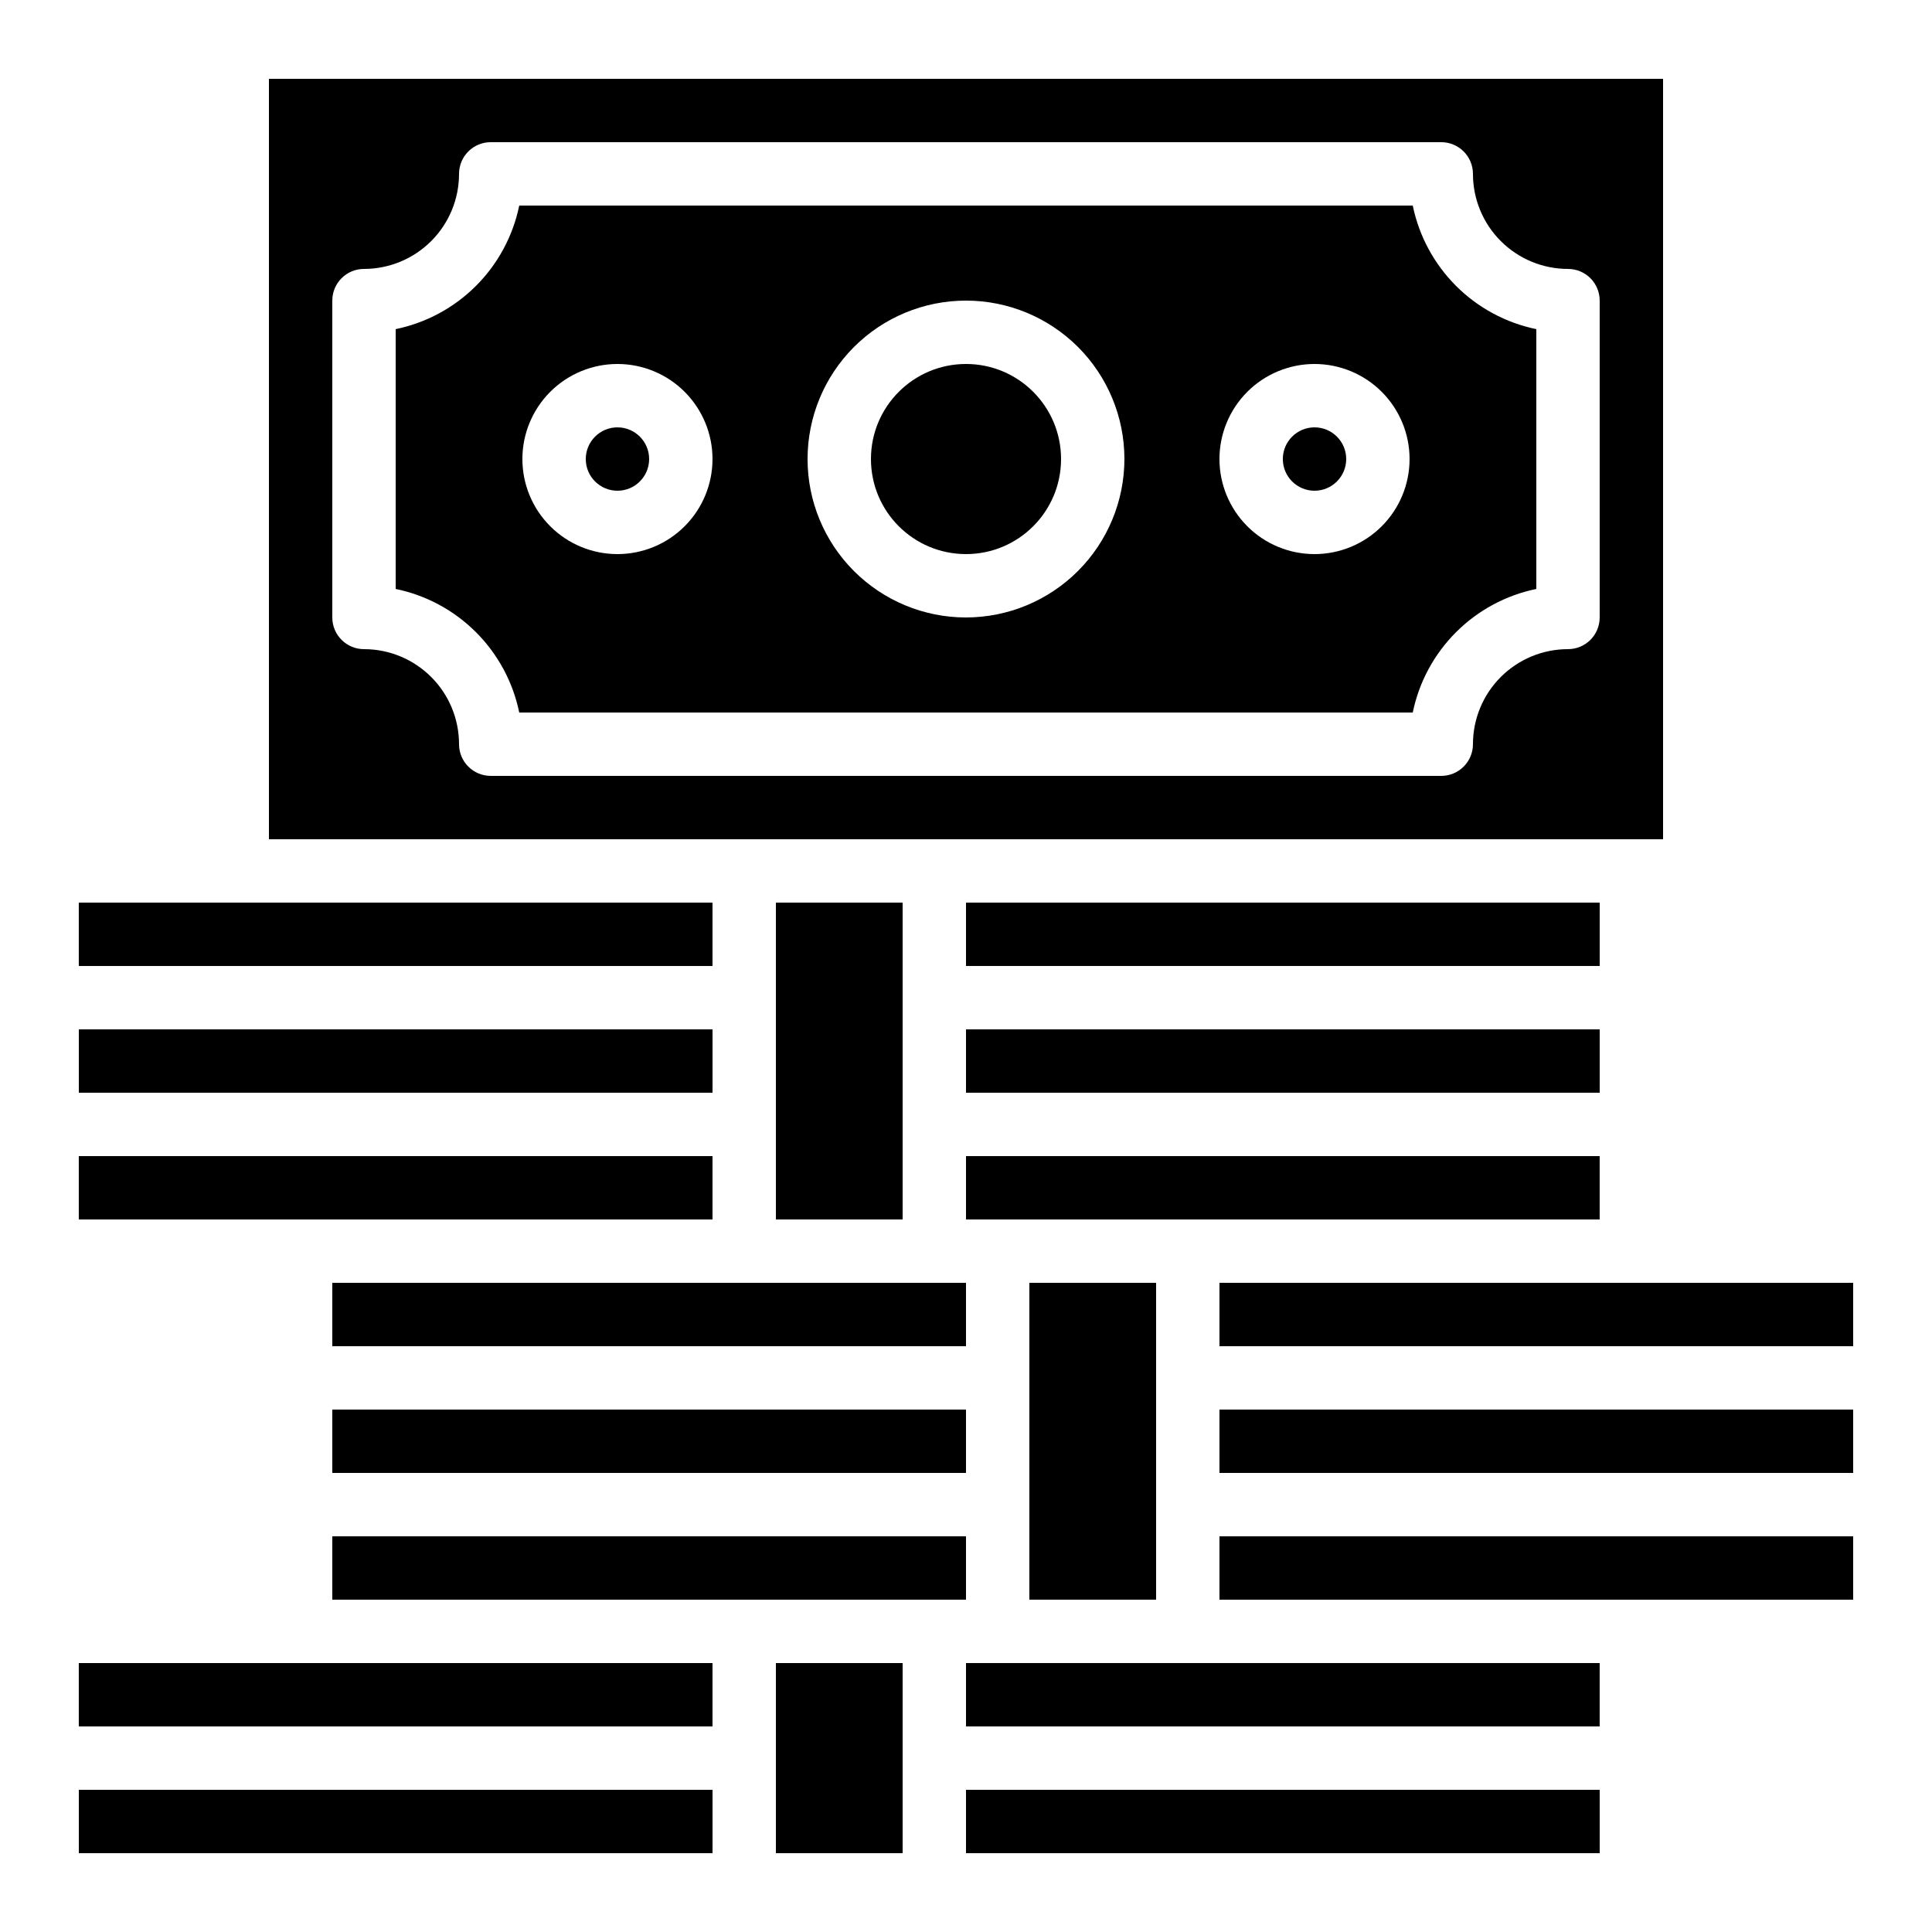
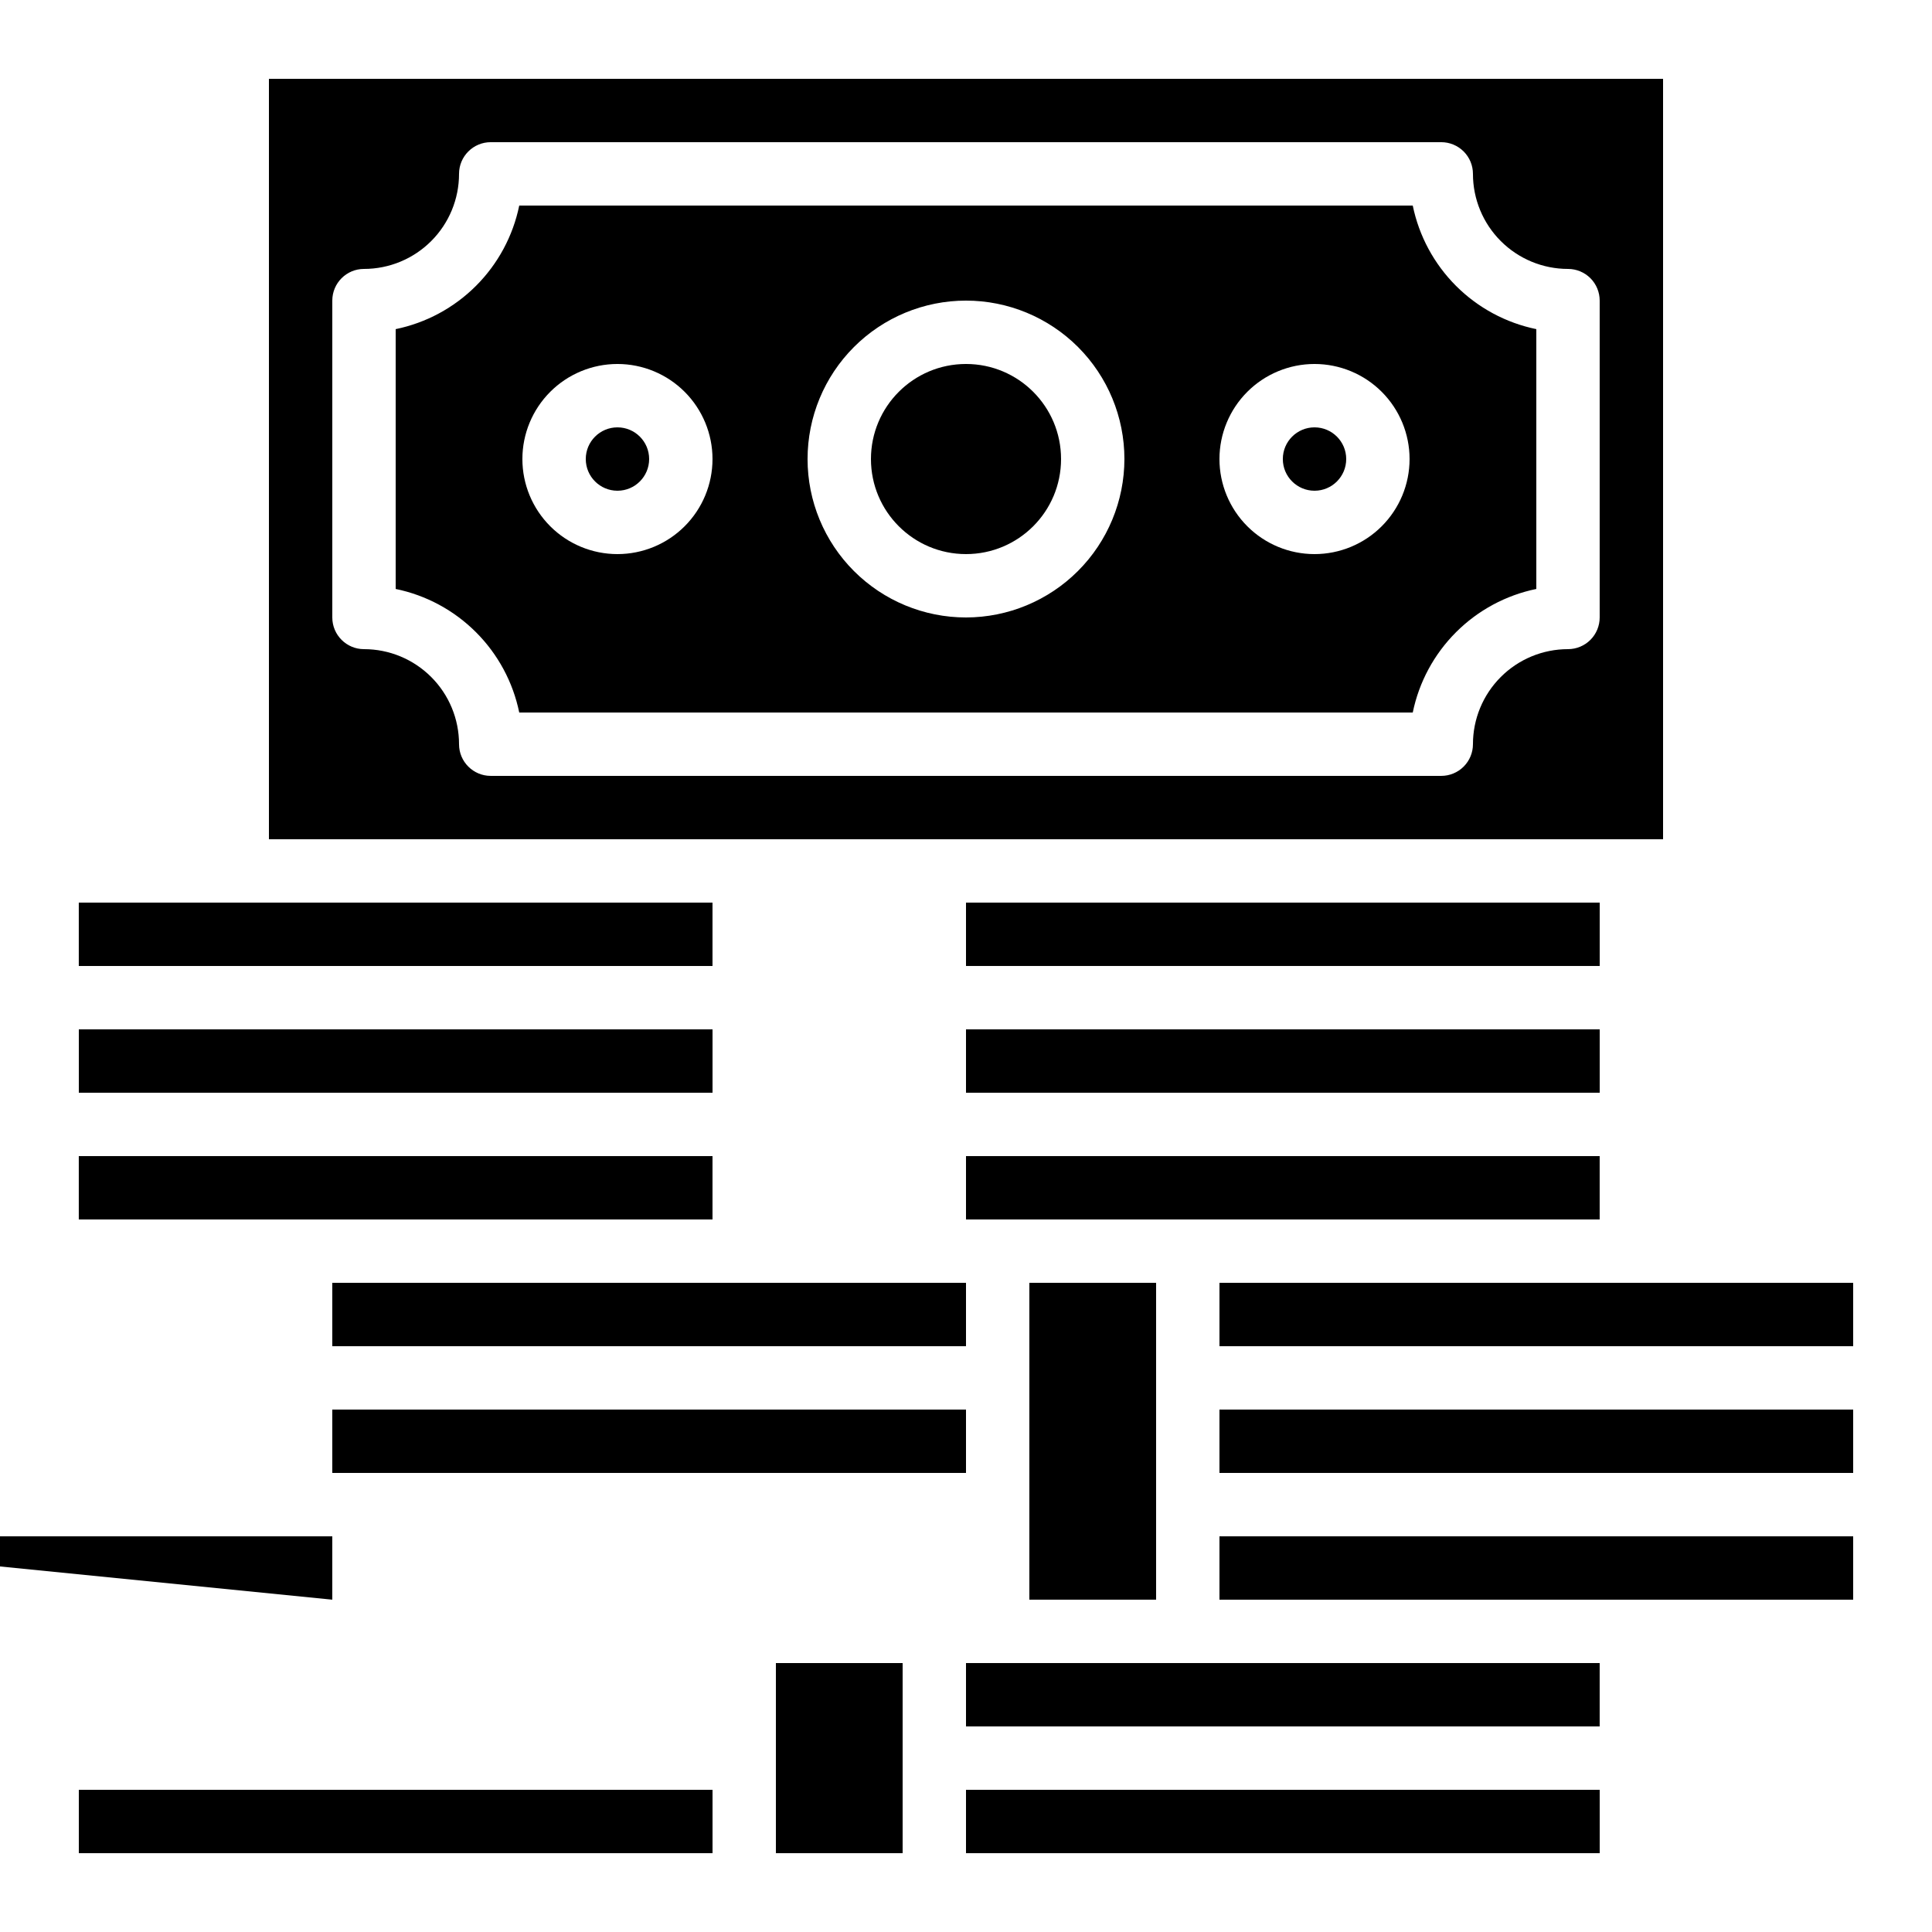
<svg xmlns="http://www.w3.org/2000/svg" fill="#000000" width="800px" height="800px" version="1.1" viewBox="144 144 512 512">
  <g>
    <path d="m425.19 265.65c0 13.914-11.277 25.191-25.188 25.191-13.914 0-25.191-11.277-25.191-25.191 0-13.91 11.277-25.191 25.191-25.191 13.91 0 25.188 11.281 25.188 25.191" />
    <path d="m316.03 265.65c0 4.637-3.762 8.398-8.398 8.398-4.637 0-8.395-3.762-8.395-8.398 0-4.637 3.758-8.395 8.395-8.395 4.637 0 8.398 3.758 8.398 8.395" />
    <path d="m500.76 265.65c0 4.637-3.762 8.398-8.398 8.398s-8.398-3.762-8.398-8.398c0-4.637 3.762-8.395 8.398-8.395s8.398 3.758 8.398 8.395" />
    <path d="m391.6 366.41h193.13v-201.52h-369.46v201.52zm-125.95-25.188c0-6.684-2.652-13.09-7.379-17.812-4.723-4.727-11.129-7.379-17.812-7.379-4.637 0-8.395-3.762-8.395-8.398v-83.969c0-4.637 3.758-8.395 8.395-8.395 6.684 0 13.09-2.656 17.812-7.379 4.727-4.723 7.379-11.133 7.379-17.812 0-4.637 3.762-8.398 8.398-8.398h251.9c2.231 0 4.363 0.887 5.938 2.461 1.578 1.574 2.461 3.711 2.461 5.938 0 6.68 2.652 13.09 7.379 17.812 4.723 4.723 11.129 7.379 17.812 7.379 2.227 0 4.363 0.883 5.938 2.457 1.574 1.574 2.457 3.711 2.457 5.938v83.969c0 2.227-0.883 4.363-2.457 5.938-1.574 1.574-3.711 2.461-5.938 2.461-6.684 0-13.09 2.652-17.812 7.379-4.727 4.723-7.379 11.129-7.379 17.812 0 2.227-0.883 4.359-2.461 5.934-1.574 1.578-3.707 2.461-5.938 2.461h-251.9c-4.637 0-8.398-3.758-8.398-8.395z" />
    <path d="m551.14 300.08v-68.855c-8.062-1.66-15.461-5.644-21.281-11.465-5.82-5.82-9.809-13.219-11.465-21.281h-236.79c-1.656 8.062-5.644 15.461-11.465 21.281-5.82 5.82-13.219 9.805-21.281 11.465v68.855c8.062 1.656 15.461 5.644 21.281 11.465 5.82 5.82 9.809 13.219 11.465 21.281h236.79c1.656-8.062 5.644-15.461 11.465-21.281 5.82-5.82 13.219-9.809 21.281-11.465zm-243.51-9.238c-6.68 0-13.086-2.652-17.812-7.379-4.723-4.723-7.379-11.129-7.379-17.812 0-6.68 2.656-13.086 7.379-17.812 4.727-4.723 11.133-7.379 17.812-7.379 6.68 0 13.09 2.656 17.812 7.379 4.723 4.727 7.379 11.133 7.379 17.812 0 6.684-2.656 13.09-7.379 17.812-4.723 4.727-11.133 7.379-17.812 7.379zm92.363 16.793h0.004c-11.137 0-21.816-4.422-29.688-12.297-7.875-7.871-12.297-18.551-12.297-29.688 0-11.133 4.422-21.812 12.297-29.688 7.871-7.871 18.551-12.297 29.688-12.297 11.133 0 21.812 4.426 29.688 12.297 7.871 7.875 12.297 18.555 12.297 29.688-0.016 11.133-4.441 21.805-12.312 29.672-7.871 7.871-18.543 12.301-29.672 12.312zm92.363-16.793h0.004c-6.68 0-13.09-2.652-17.812-7.379-4.723-4.723-7.379-11.129-7.379-17.812 0-6.68 2.656-13.086 7.379-17.812 4.723-4.723 11.133-7.379 17.812-7.379 6.68 0 13.09 2.656 17.812 7.379 4.723 4.727 7.379 11.133 7.379 17.812 0 6.684-2.656 13.09-7.379 17.812-4.723 4.727-11.133 7.379-17.812 7.379z" />
    <path d="m400 383.2h167.94v16.793h-167.94z" />
-     <path d="m349.62 383.2h33.586v83.969h-33.586z" />
    <path d="m232.06 483.96v16.797h167.94v-16.797z" />
    <path d="m400 416.79h167.94v16.793h-167.94z" />
    <path d="m400 467.17h167.93v-16.793h-167.93z" />
    <path d="m232.06 517.55h167.94v16.793h-167.94z" />
-     <path d="m232.06 567.93h167.94v-16.793h-167.94z" />
+     <path d="m232.06 567.93v-16.793h-167.94z" />
    <path d="m416.79 483.96h33.586v83.969h-33.586z" />
    <path d="m467.17 517.55h167.94v16.793h-167.94z" />
    <path d="m635.11 551.14h-167.94v16.793h167.94z" />
    <path d="m400 601.52h167.93v-16.793h-167.93z" />
    <path d="m332.82 467.17v-16.793h-167.94v16.793z" />
    <path d="m164.89 416.79h167.94v16.793h-167.94z" />
    <path d="m635.11 483.96h-167.94v16.797h167.94z" />
    <path d="m164.89 618.32h167.94v16.793h-167.94z" />
    <path d="m349.62 584.73h33.586v50.383h-33.586z" />
-     <path d="m332.82 584.73h-167.94v16.793h167.94z" />
    <path d="m400 618.32h167.94v16.793h-167.94z" />
    <path d="m332.82 383.2h-167.94v16.797h167.94z" />
  </g>
</svg>